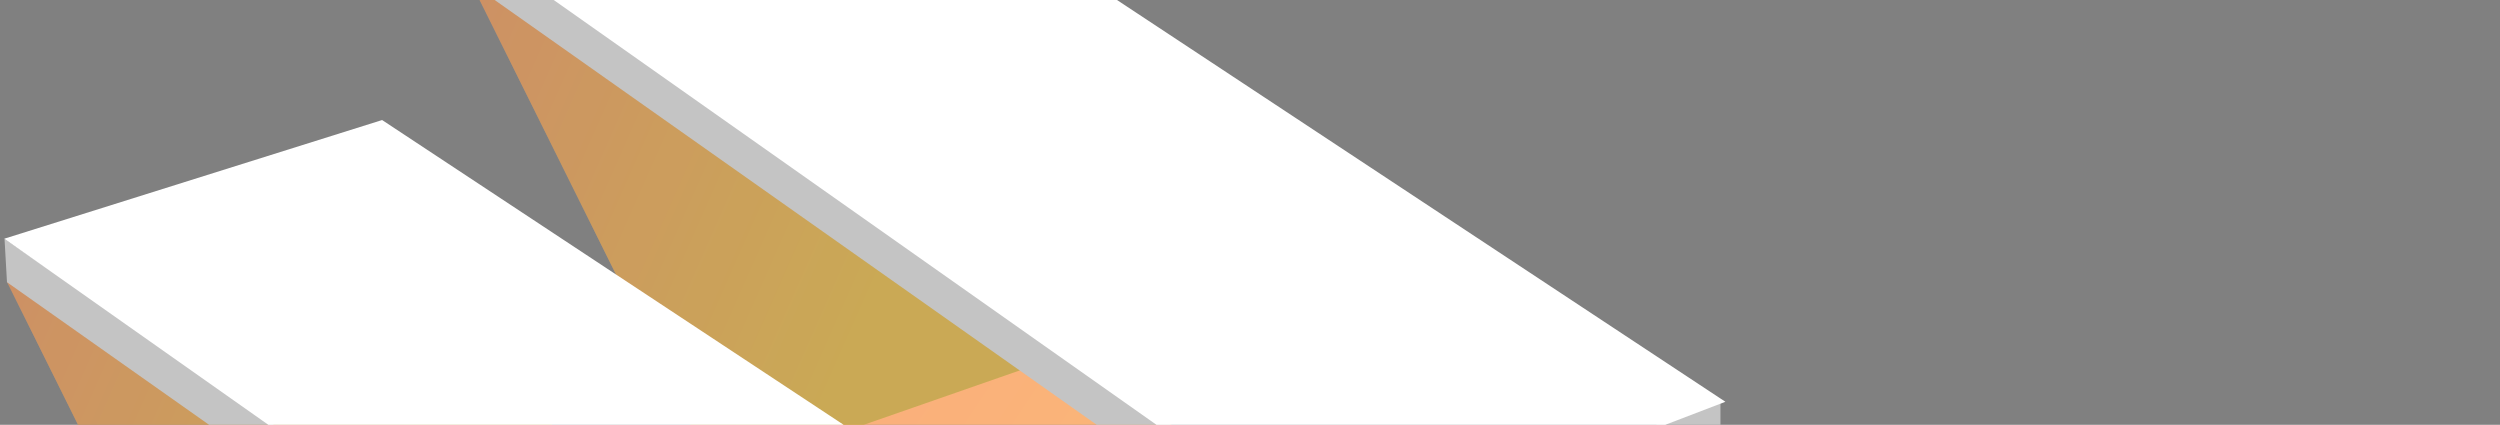
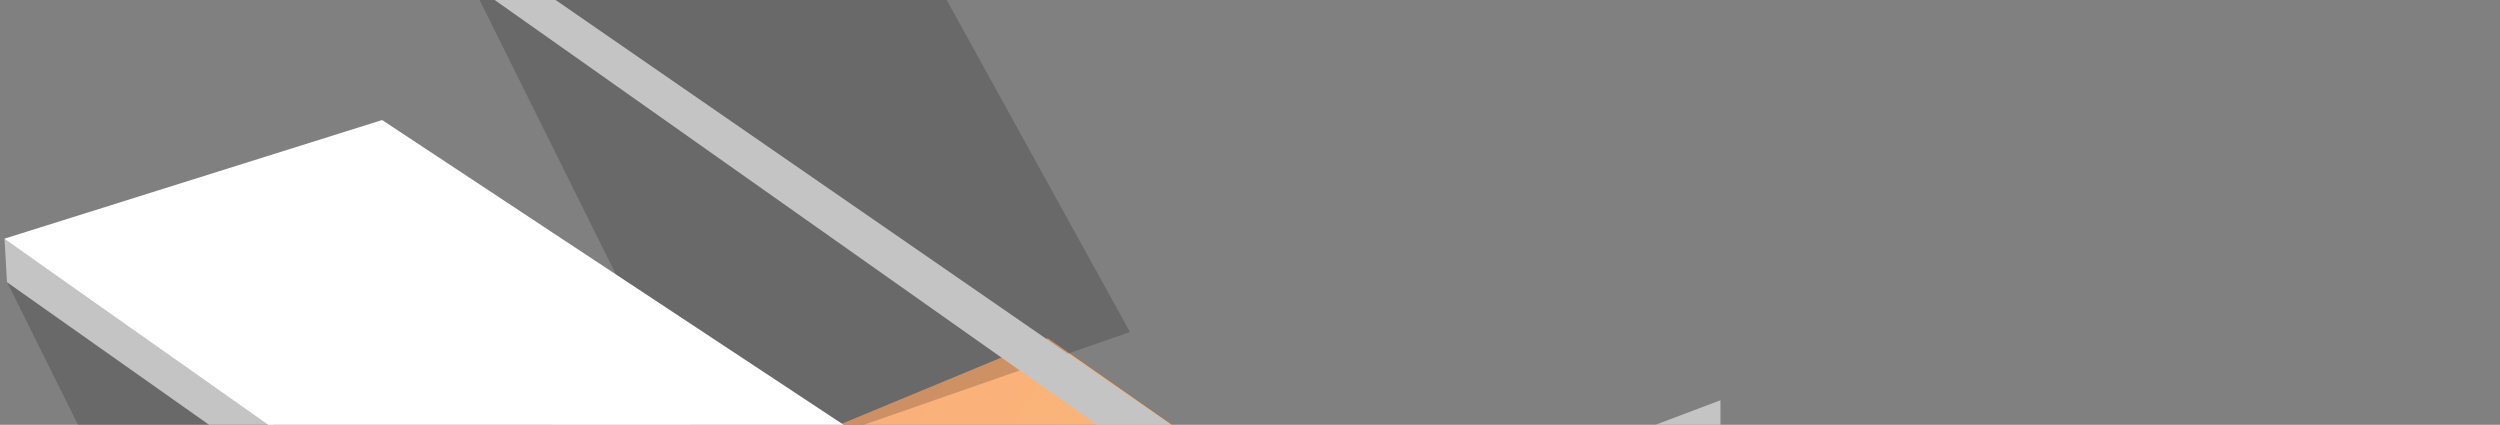
<svg xmlns="http://www.w3.org/2000/svg" width="359" height="61" viewBox="0 0 359 61" fill="none">
  <rect x="0" y="0" width="359" height="61" fill="#808080" stroke="none" />
  <path d="M192.042 78.247L247.056 57.477L247.056 63.661L192.2 85.223L192.042 78.247Z" fill="#C4C4C4" />
  <path d="M102.84 68.335L150.468 48.574L358.357 193.776L315.499 217.763L102.84 68.335Z" fill="url(#paint0_linear)" />
-   <path d="M67.678 -2.391L122.344 -24.639L162.261 47.676L102.854 68.389L67.678 -2.391Z" fill="url(#paint1_linear)" />
  <path d="M67.678 -2.391L122.344 -24.639L162.261 47.676L102.854 68.389L67.678 -2.391Z" fill="black" fill-opacity="0.18" />
  <path d="M67.306 -8.618L192.752 78.014L192.405 85.639L67.66 -2.381L67.306 -8.618Z" fill="#C4C4C4" />
-   <path d="M67.272 -8.627L121.528 -25.67L247.767 57.695L191.793 79.131L67.272 -8.627Z" fill="white" />
-   <path d="M1.021 40.516L55.687 18.268L95.605 90.582L36.198 111.296L1.021 40.516Z" fill="url(#paint2_linear)" />
  <path d="M1.021 40.516L55.687 18.268L95.605 90.582L36.198 111.296L1.021 40.516Z" fill="black" fill-opacity="0.18" />
  <path d="M0.649 34.287L126.095 120.92L125.749 128.545L1.003 40.525L0.649 34.287Z" fill="#C4C4C4" />
  <path d="M0.616 34.279L54.872 17.237L181.11 100.601L125.136 122.038L0.616 34.279Z" fill="white" />
  <defs>
    <linearGradient id="paint0_linear" x1="92.909" y1="62.112" x2="260.175" y2="173.25" gradientUnits="userSpaceOnUse">
      <stop stop-color="#FBAB7E" />
      <stop offset="1" stop-color="#F7CE68" />
    </linearGradient>
    <linearGradient id="paint1_linear" x1="62.224" y1="-19.704" x2="138.214" y2="13.918" gradientUnits="userSpaceOnUse">
      <stop stop-color="#FBAB7E" />
      <stop offset="1" stop-color="#F7CE68" />
    </linearGradient>
    <linearGradient id="paint2_linear" x1="-4.433" y1="23.203" x2="71.558" y2="56.825" gradientUnits="userSpaceOnUse">
      <stop stop-color="#FBAB7E" />
      <stop offset="1" stop-color="#F7CE68" />
    </linearGradient>
  </defs>
</svg>